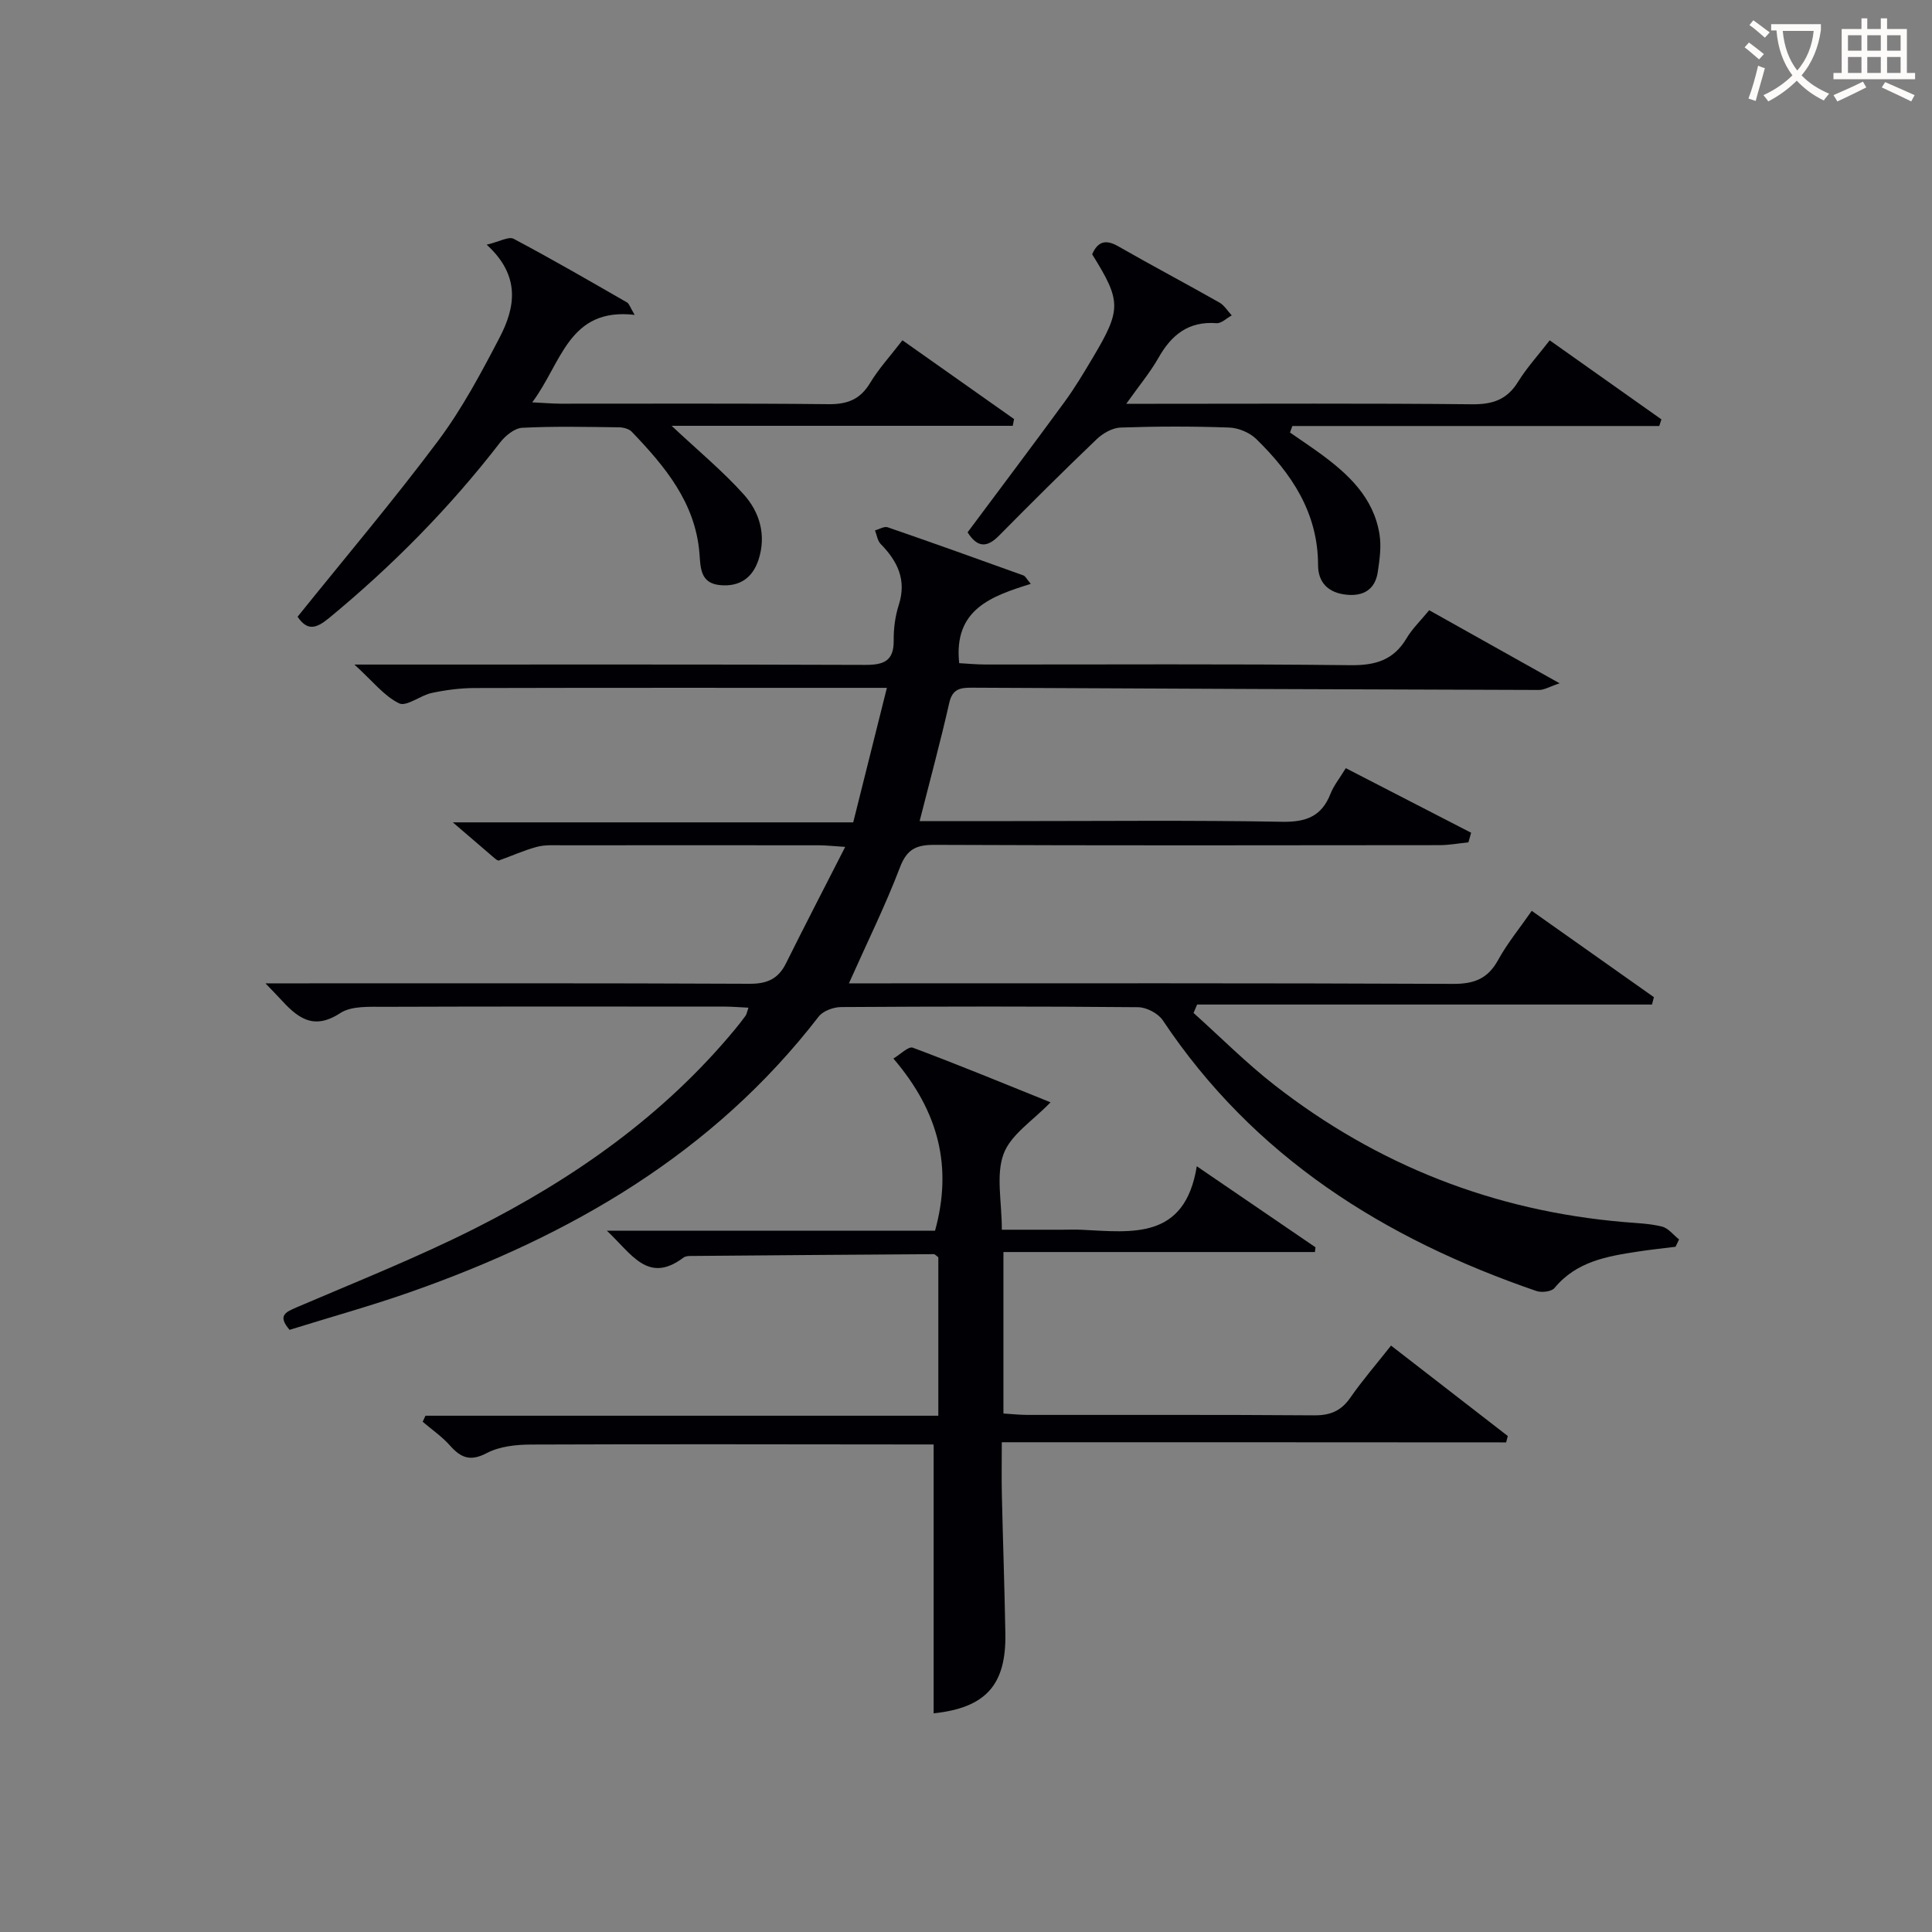
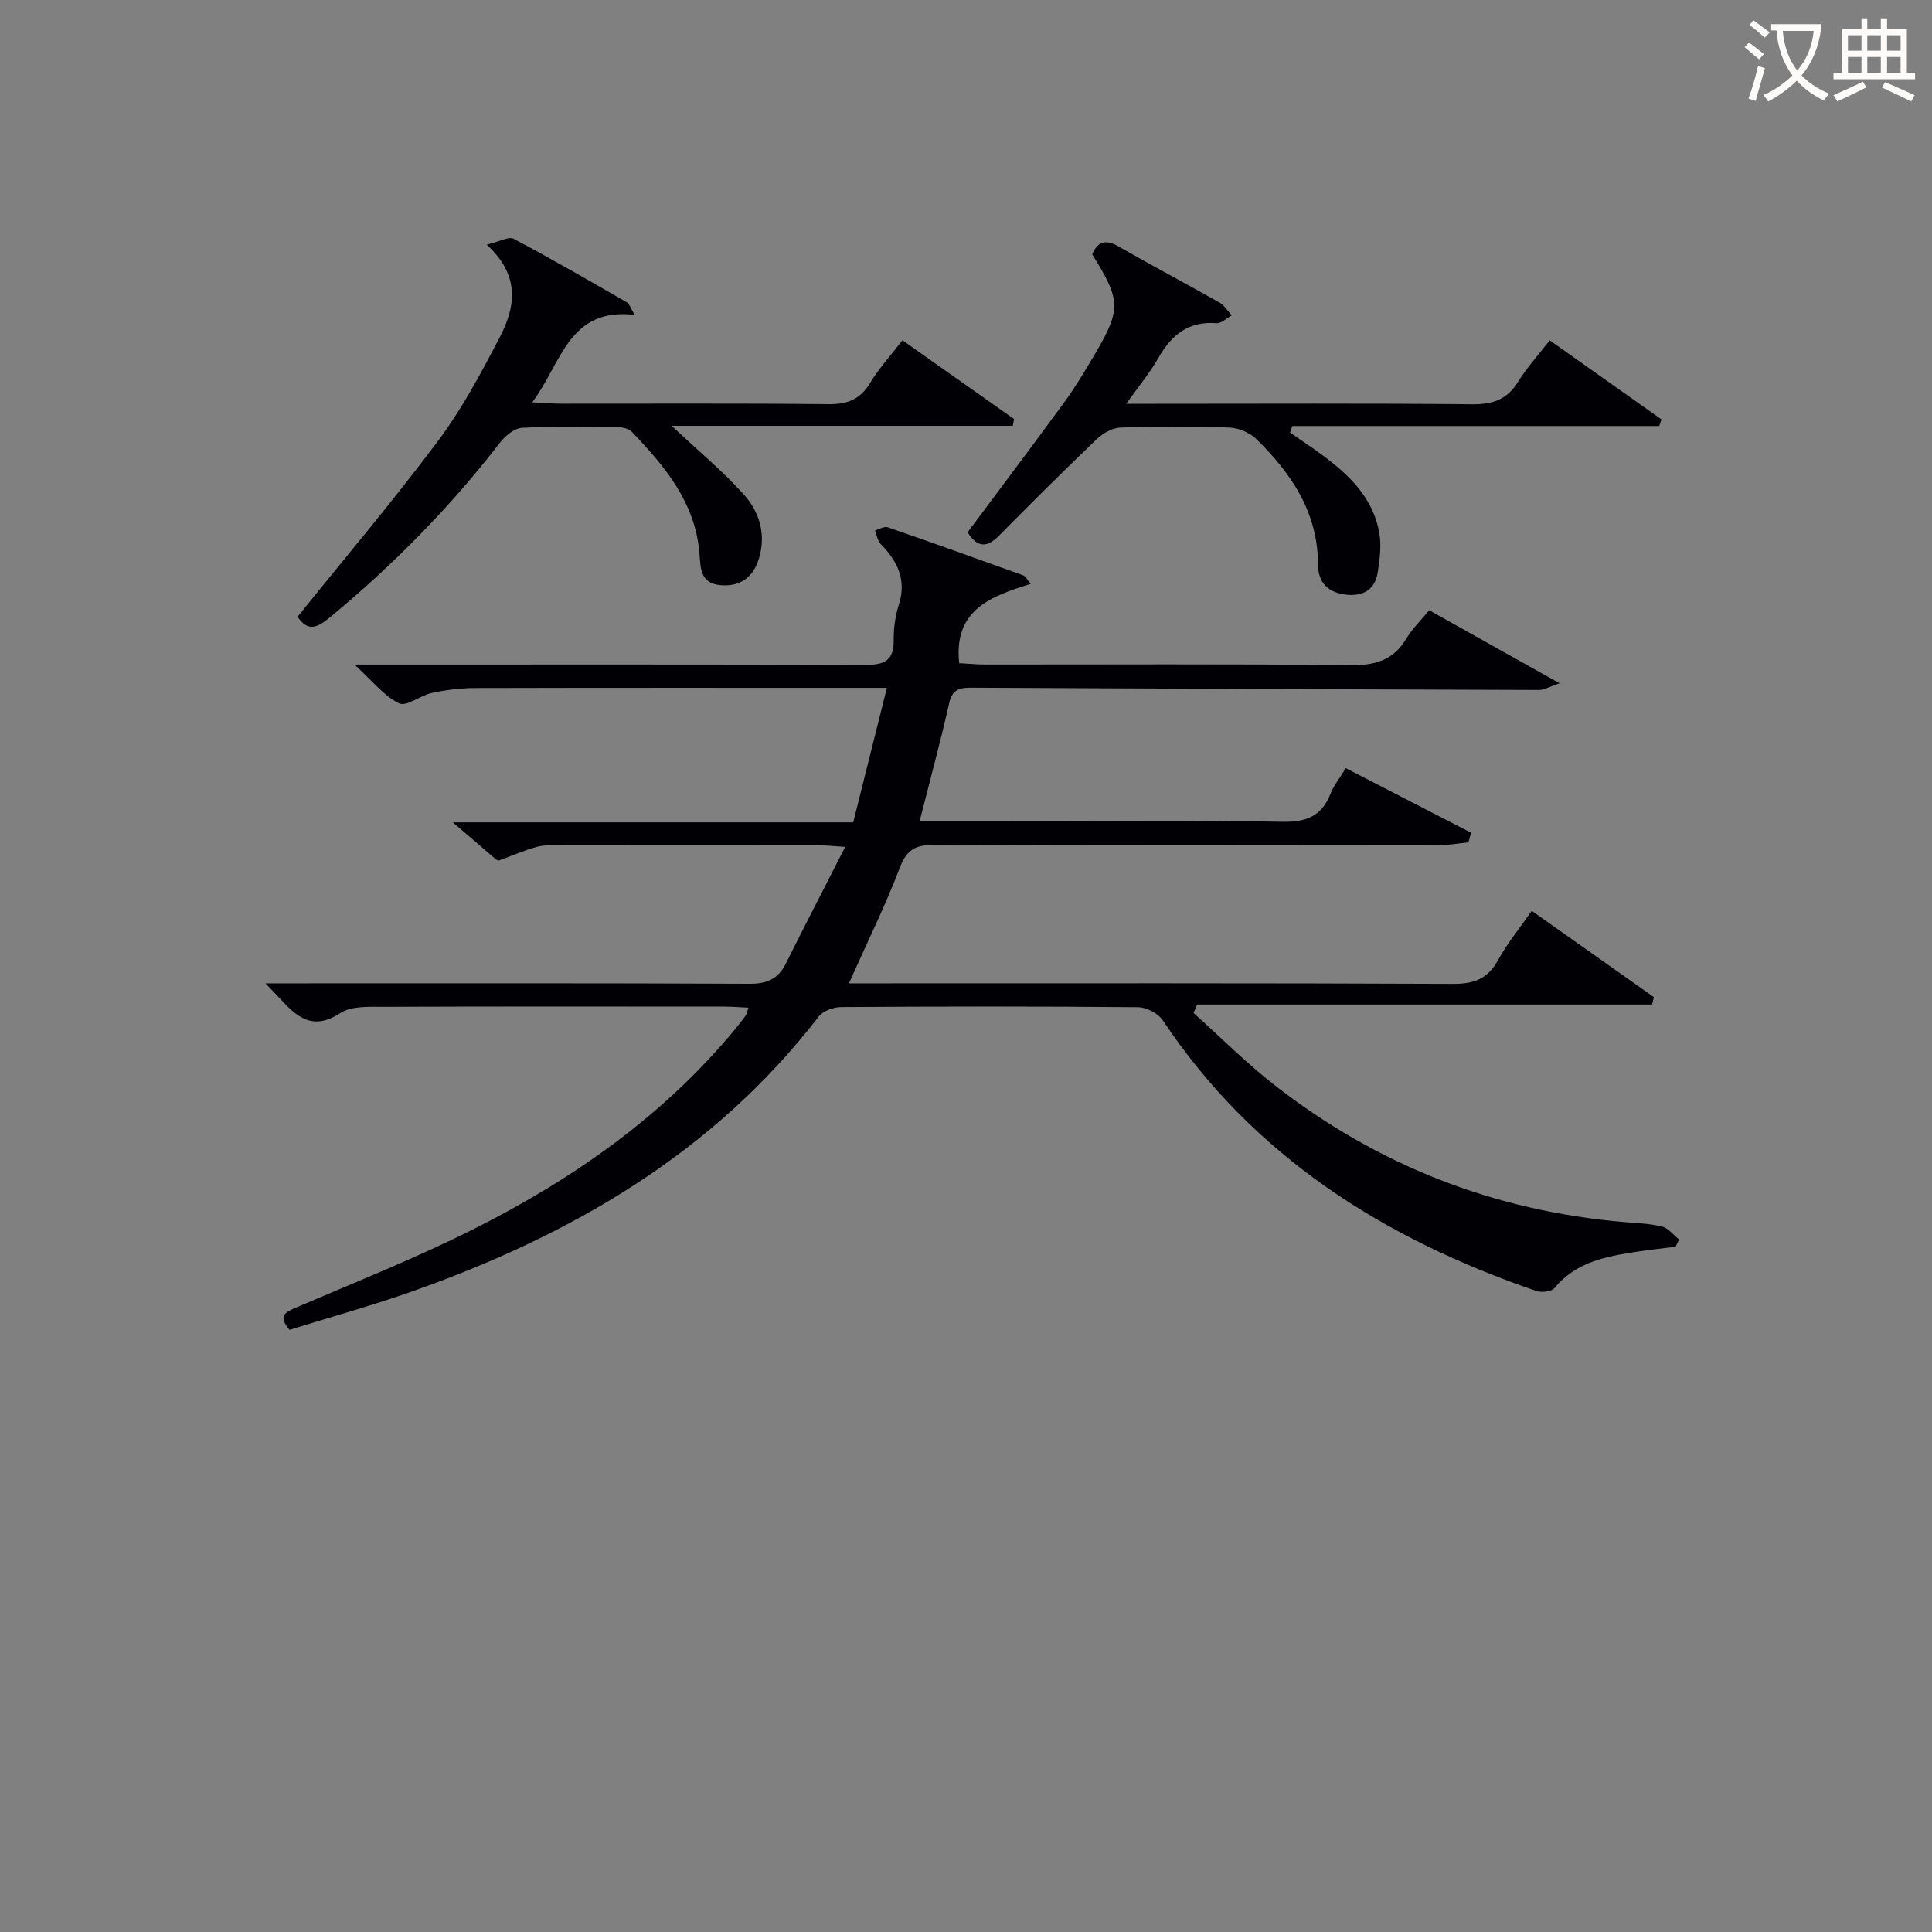
<svg xmlns="http://www.w3.org/2000/svg" enable-background="new 0 0 400 400" viewBox="0 0 400 400">
  <rect x="0" y="0" width="400" height="400" fill="#808080" stroke="none" />
  <g fill="#010105">
    <path d="m175.76 203.59h5.63c39.83 0 79.65-.07 119.48.11 4.35.02 7.17-1.07 9.29-4.93 1.9-3.46 4.45-6.56 6.97-10.19 8.64 6.11 16.96 11.99 25.29 17.87-.13.51-.26 1.02-.39 1.53-31.39 0-62.79 0-94.18 0-.25.58-.49 1.16-.74 1.74 5.59 5.01 10.9 10.37 16.81 14.97 21.26 16.56 45.39 26.02 72.28 28.32 2.65.23 5.34.3 7.9.94 1.32.33 2.36 1.74 3.53 2.66-.24.51-.48 1.01-.72 1.52-2.57.32-5.14.59-7.7.98-6.45.98-12.82 2.04-17.37 7.56-.62.76-2.68.99-3.77.61-31.46-10.8-58.48-27.74-77.32-56.03-.96-1.44-3.37-2.7-5.11-2.72-20.49-.19-40.99-.16-61.49-.03-1.58.01-3.74.79-4.65 1.97-21.86 28.33-51.33 45.35-84.41 56.99-8.28 2.91-16.77 5.26-25.14 7.87-2.49-2.91-.93-3.63 1.46-4.66 12.37-5.3 24.91-10.28 36.91-16.33 20.51-10.34 39.12-23.4 53.92-41.31.74-.9 1.46-1.82 2.14-2.76.18-.25.23-.61.58-1.64-1.75-.08-3.28-.22-4.81-.22-23.5-.01-46.99-.05-70.49.04-3.12.01-6.87-.24-9.23 1.31-5.78 3.78-9.07.68-12.55-3.11-.65-.71-1.32-1.39-2.92-3.06h6.26c31.33 0 62.66-.06 93.98.09 3.63.02 5.93-1.01 7.53-4.23 3.89-7.83 7.92-15.6 12.26-24.11-2.55-.16-3.96-.33-5.36-.33-17.66-.02-35.33-.02-52.99 0-1.83 0-3.74-.14-5.47.32-2.68.71-5.24 1.89-7.87 2.82-.21.08-.62-.23-.87-.44-2.66-2.27-5.3-4.55-8.68-7.45h82.9c2.32-9.28 4.55-18.18 6.97-27.85-2.62 0-4.24 0-5.85 0-26.5 0-52.99-.03-79.49.04-2.97.01-5.98.4-8.89 1.02-2.36.5-5.23 2.89-6.76 2.15-3.09-1.5-5.43-4.55-9.25-8.03h6.73c32.99 0 65.99-.05 98.98.07 3.84.01 5.99-.76 5.94-5.07-.03-2.46.31-5.03 1.06-7.37 1.65-5.17-.27-9.03-3.76-12.6-.66-.68-.8-1.86-1.17-2.81.88-.23 1.91-.89 2.63-.64 9.4 3.24 18.76 6.6 28.11 9.97.39.14.63.71 1.51 1.74-8.07 2.54-16.02 5.21-14.82 16.42 1.69.09 3.59.28 5.49.28 25.16.02 50.33-.15 75.49.14 5.19.06 8.95-1.03 11.65-5.58 1.17-1.97 2.88-3.61 4.68-5.8 8.75 4.9 17.38 9.74 27 15.13-2.08.69-3.18 1.39-4.28 1.38-39.14-.11-78.27-.27-117.41-.47-2.38-.01-4.01.23-4.67 3.12-1.83 8.07-4 16.06-6.14 24.5h19.06c18.66 0 37.33-.2 55.99.14 4.98.09 8.18-1.12 10.02-5.81.65-1.67 1.85-3.13 3.16-5.29 8.71 4.49 17.33 8.93 25.95 13.37-.19.66-.37 1.33-.56 1.99-2 .2-4 .58-6 .58-34.83.04-69.65.09-104.48-.06-3.83-.02-5.78.86-7.23 4.7-3.01 7.89-6.77 15.48-10.55 23.97z" />
-     <path d="m207.41 298.6c0 4.12-.06 7.4.01 10.68.22 9.65.56 19.29.73 28.93.19 10.72-4.13 15.37-14.85 16.52 0-18.35 0-36.73 0-55.67-1.14 0-2.76 0-4.38 0-26.32-.02-52.64-.09-78.96.02-3.09.01-6.52.37-9.17 1.76-3.44 1.81-5.38.98-7.65-1.58-1.64-1.85-3.74-3.28-5.63-4.9.19-.42.39-.83.58-1.25h106.18c0-11.41 0-22.16 0-32.81-.42-.29-.68-.64-.95-.64-16.47.1-32.93.23-49.4.37-.83.01-1.86-.08-2.44.36-7.32 5.49-10.65-.72-15.83-5.58h67.94c3.61-13.11.88-24.54-8.62-35.65 1.42-.84 3.11-2.58 4.01-2.25 9.73 3.64 19.35 7.62 28.52 11.31-3.6 3.77-8.21 6.64-9.71 10.67-1.63 4.38-.37 9.83-.37 15.71h12.55c1.33 0 2.67-.06 4 .01 10.41.51 21.35 2.14 23.81-13.15 9.01 6.15 16.79 11.46 24.58 16.78-.04.33-.08.65-.12.98-21.38 0-42.77 0-64.49 0v33.43c1.64.1 3.23.28 4.82.29 19.82.02 39.65-.06 59.47.09 3.34.03 5.59-.88 7.51-3.63 2.54-3.65 5.47-7.03 8.45-10.81 8.29 6.42 16.23 12.57 24.17 18.72-.11.44-.23.88-.34 1.32-34.57-.03-69.15-.03-104.42-.03z" />
    <path d="m61.61 127.69c9.86-12.26 19.86-24.07 29.11-36.44 4.94-6.61 8.9-14.04 12.73-21.39 3.21-6.18 4.43-12.71-2.69-19.2 2.66-.63 4.56-1.76 5.58-1.22 7.93 4.2 15.69 8.7 23.47 13.17.47.27.65 1.02 1.59 2.58-13.73-1.58-15.1 10-21.21 18.11 2.49.12 4.19.27 5.89.28 18.49.02 36.98-.1 55.47.1 3.93.04 6.55-1 8.6-4.4 1.79-2.97 4.18-5.57 6.69-8.83 7.78 5.49 15.44 10.9 23.11 16.31-.09.47-.18.93-.27 1.4-23.4 0-46.8 0-70.63 0 5.5 5.16 10.58 9.36 14.94 14.21 3.29 3.66 4.69 8.4 3.08 13.44-1.21 3.79-3.89 5.7-7.93 5.34-4.18-.37-4.09-3.58-4.33-6.63-.86-10.48-7.16-17.98-14.01-25.13-.59-.62-1.78-.91-2.7-.92-6.66-.08-13.34-.24-19.98.1-1.6.08-3.51 1.65-4.6 3.07-10.43 13.51-22.31 25.54-35.48 36.39-2.63 2.14-4.43 2.61-6.43-.34z" />
    <path d="m320.85 70.46c7.88 5.58 15.51 10.97 23.13 16.37-.15.46-.3.91-.45 1.37-25.32 0-50.64 0-75.96 0-.16.45-.32.9-.49 1.35 2.05 1.43 4.14 2.81 6.16 4.28 5.89 4.29 11.15 9.15 12.37 16.79.41 2.53.03 5.25-.36 7.83-.54 3.57-2.93 5.03-6.46 4.68-3.71-.37-5.9-2.45-5.9-6.15-.01-10.83-5.49-18.96-12.81-26.1-1.37-1.33-3.68-2.29-5.59-2.36-7.49-.27-14.99-.26-22.48 0-1.69.06-3.67 1.18-4.95 2.41-6.84 6.54-13.56 13.23-20.21 19.96-2.42 2.45-4.43 2.63-6.52-.68 6.63-8.9 13.41-17.89 20.06-26.98 2.15-2.94 4.03-6.1 5.9-9.24 5.91-9.94 5.87-11.64-.17-21.34 1.16-2.66 2.79-3.16 5.43-1.64 6.92 3.97 13.98 7.69 20.92 11.63 1.02.58 1.71 1.76 2.55 2.66-1.06.57-2.15 1.69-3.16 1.61-5.78-.44-9.31 2.4-12.01 7.17-1.7 3-3.95 5.69-6.67 9.52h6.17c21.82 0 43.64-.12 65.45.1 4.27.04 7.23-.97 9.51-4.67 1.81-2.93 4.18-5.51 6.54-8.57z" />
  </g>
  <path d="m362.1 8.8c1.1.8 2.1 1.6 3.1 2.4l-1 1.1c-1.3-1.1-2.3-2-3-2.5zm1.9 4.8c.5.2.9.4 1.4.5-.6 2.3-1.3 4.5-1.9 6.8l-1.5-.5c.8-2.1 1.4-4.3 2-6.8zm-1-9.4c1.3.9 2.4 1.8 3.4 2.5l-1 1.1c-1.4-1.2-2.4-2.1-3.2-2.6zm3.7 2.2v-1.4h10.3v1.2c-.5 3.6-1.8 6.8-4 9.4 1.5 1.6 3.4 2.8 5.7 3.8-.3.4-.7.8-1.1 1.4-2.3-1.1-4.1-2.5-5.6-4.1-1.6 1.6-3.6 3.1-5.9 4.3-.3-.5-.7-.9-1-1.3 2.4-1.1 4.4-2.5 6-4.1-1.9-2.5-3-5.6-3.3-9.3h-1.1zm8.8 0h-6.4c.3 3.3 1.3 6 3 8.2 2-2.3 3.1-5.1 3.4-8.2z" fill="#fcfbfa" />
  <path d="m385.3 3.8h1.3v2.2h2.8v-2.2h1.3v2.2h4.1v9.1h1.7v1.3h-16.9v-1.3h1.7v-9.1h4.1v-2.2zm.4 13.1.7 1.2c-1.8.9-3.8 1.9-6 2.9-.2-.4-.5-.8-.8-1.3 2.3-1 4.3-1.9 6.1-2.8zm-3.1-6.4h2.8v-3.2h-2.8zm0 4.6h2.8v-3.3h-2.8zm4-4.6h2.8v-3.2h-2.8zm0 4.6h2.8v-3.3h-2.8zm3.7 1.9c2.1.9 4.1 1.8 6.1 2.7l-.7 1.3c-2.2-1.1-4.2-2-6.1-2.9zm3.2-9.7h-2.8v3.2h2.8zm-2.8 7.8h2.8v-3.3h-2.8z" fill="#fcfbfa" />
</svg>